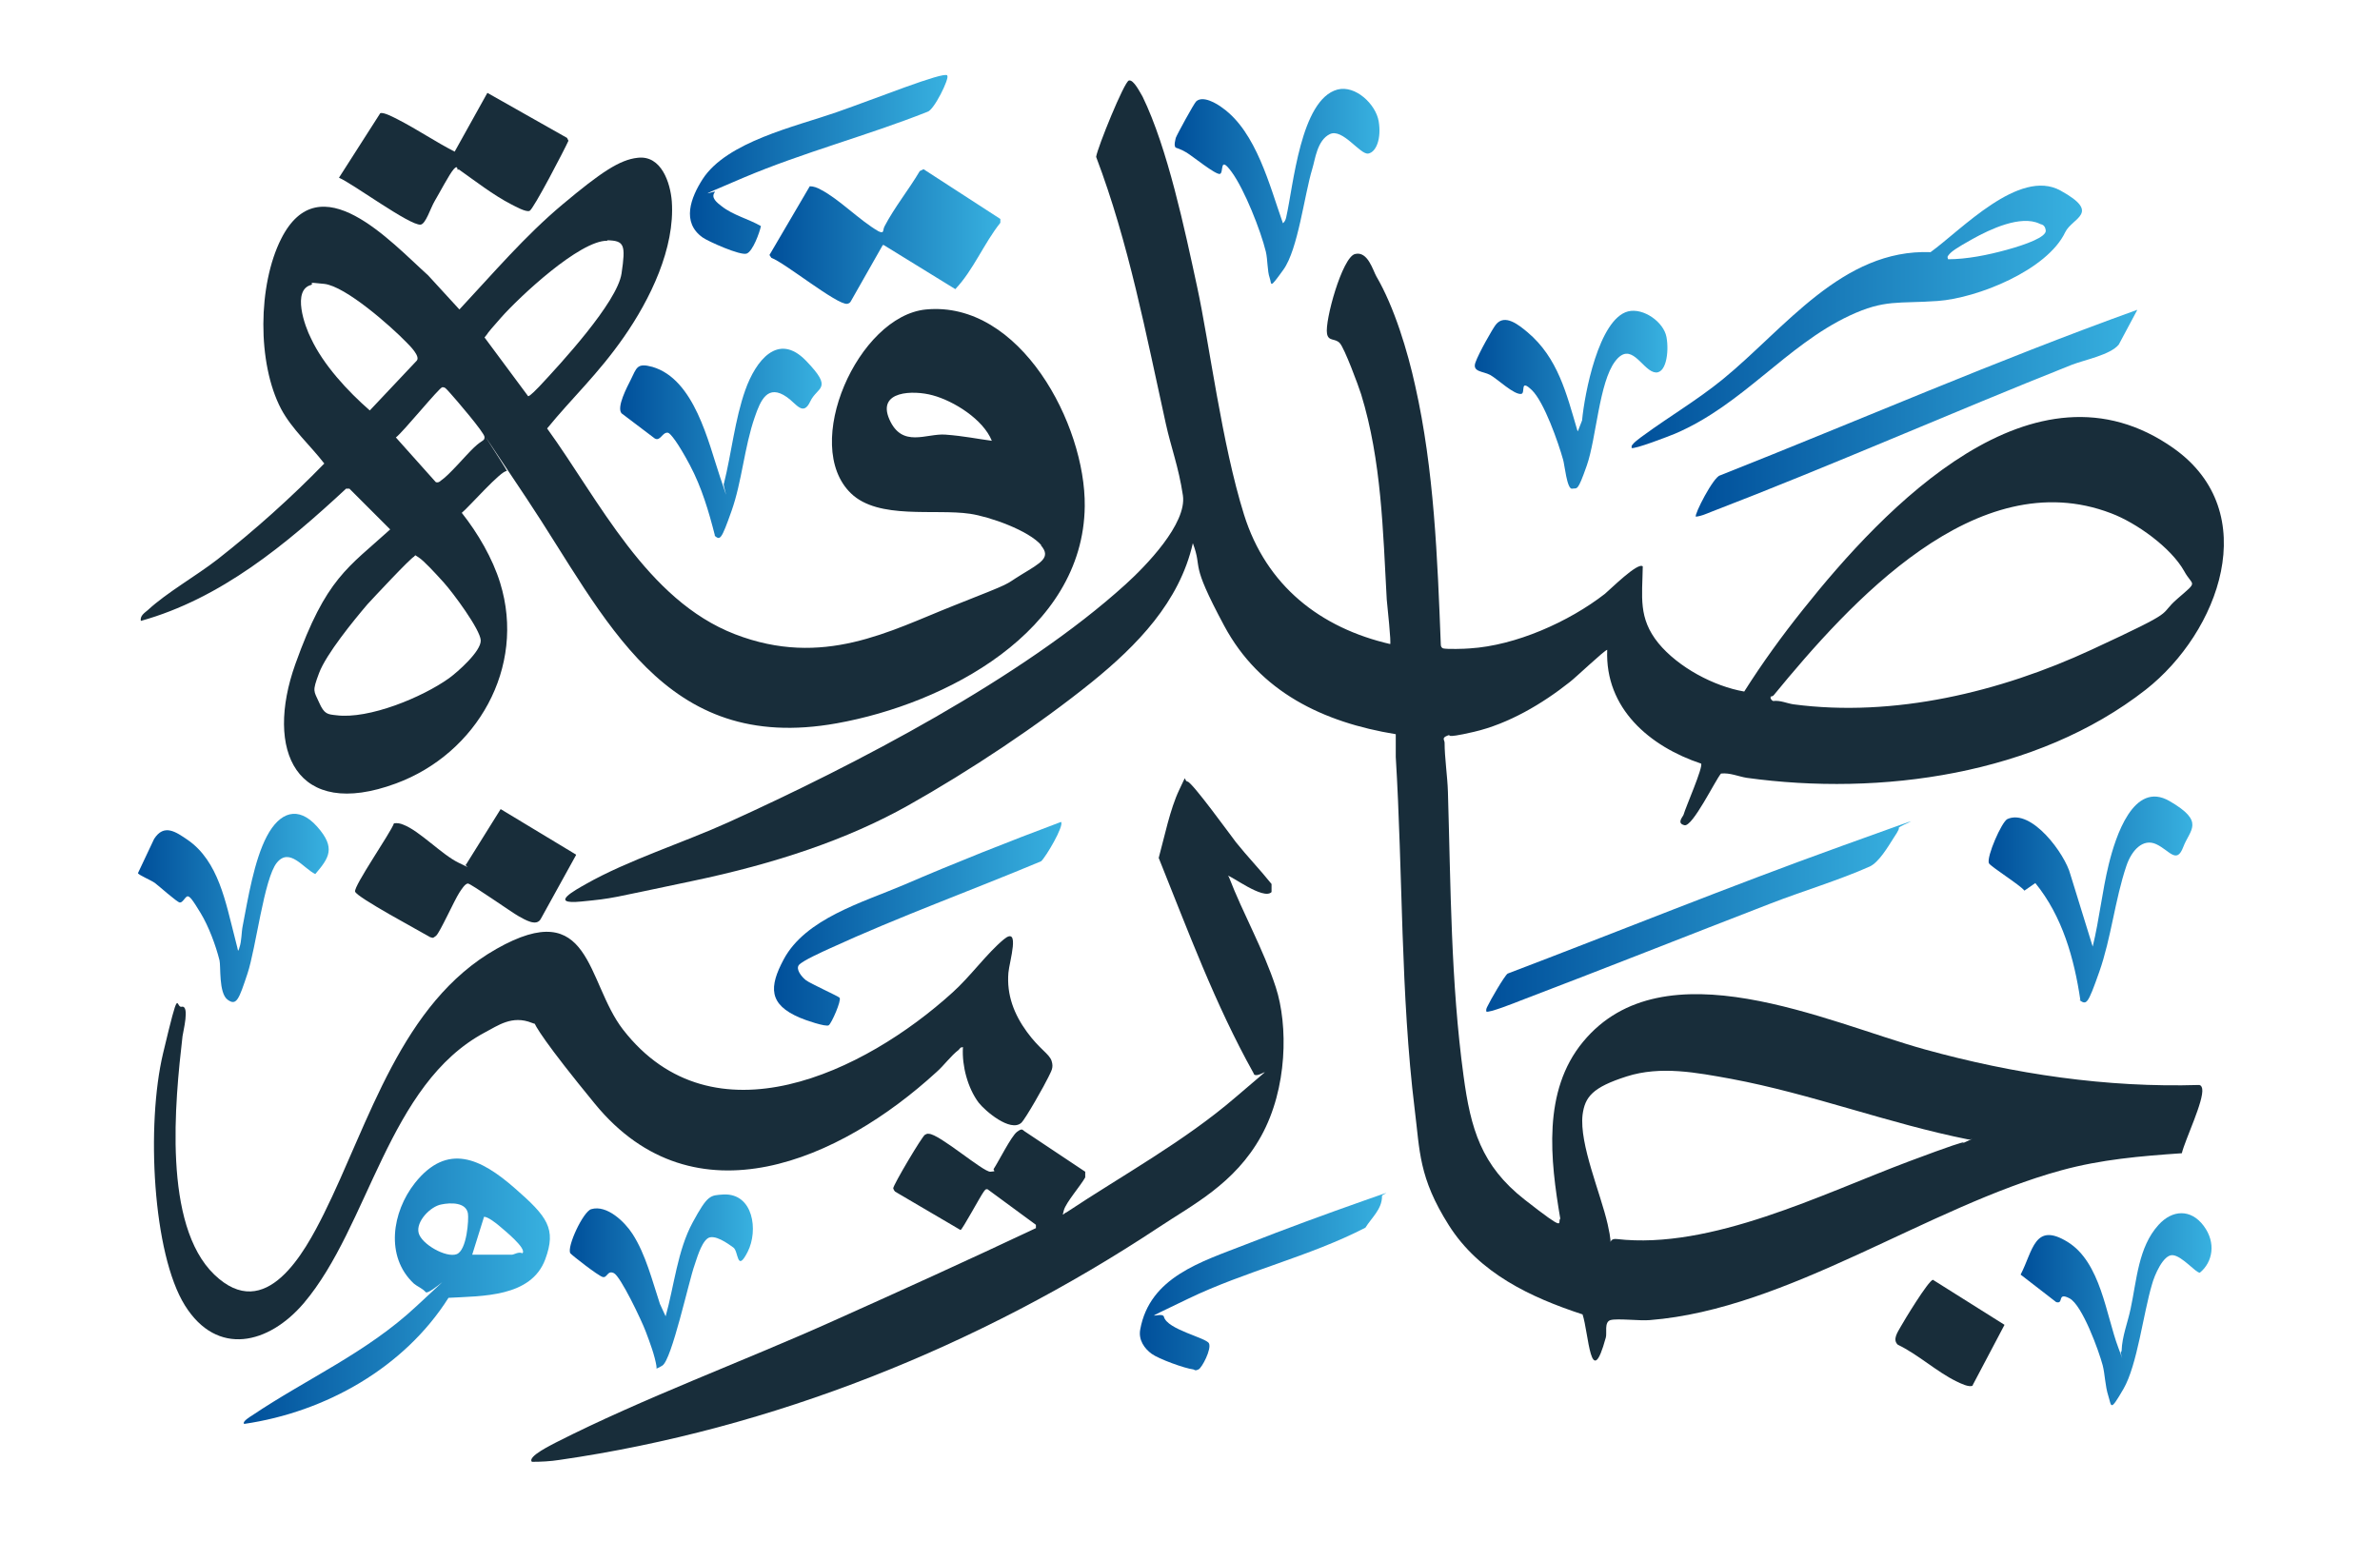
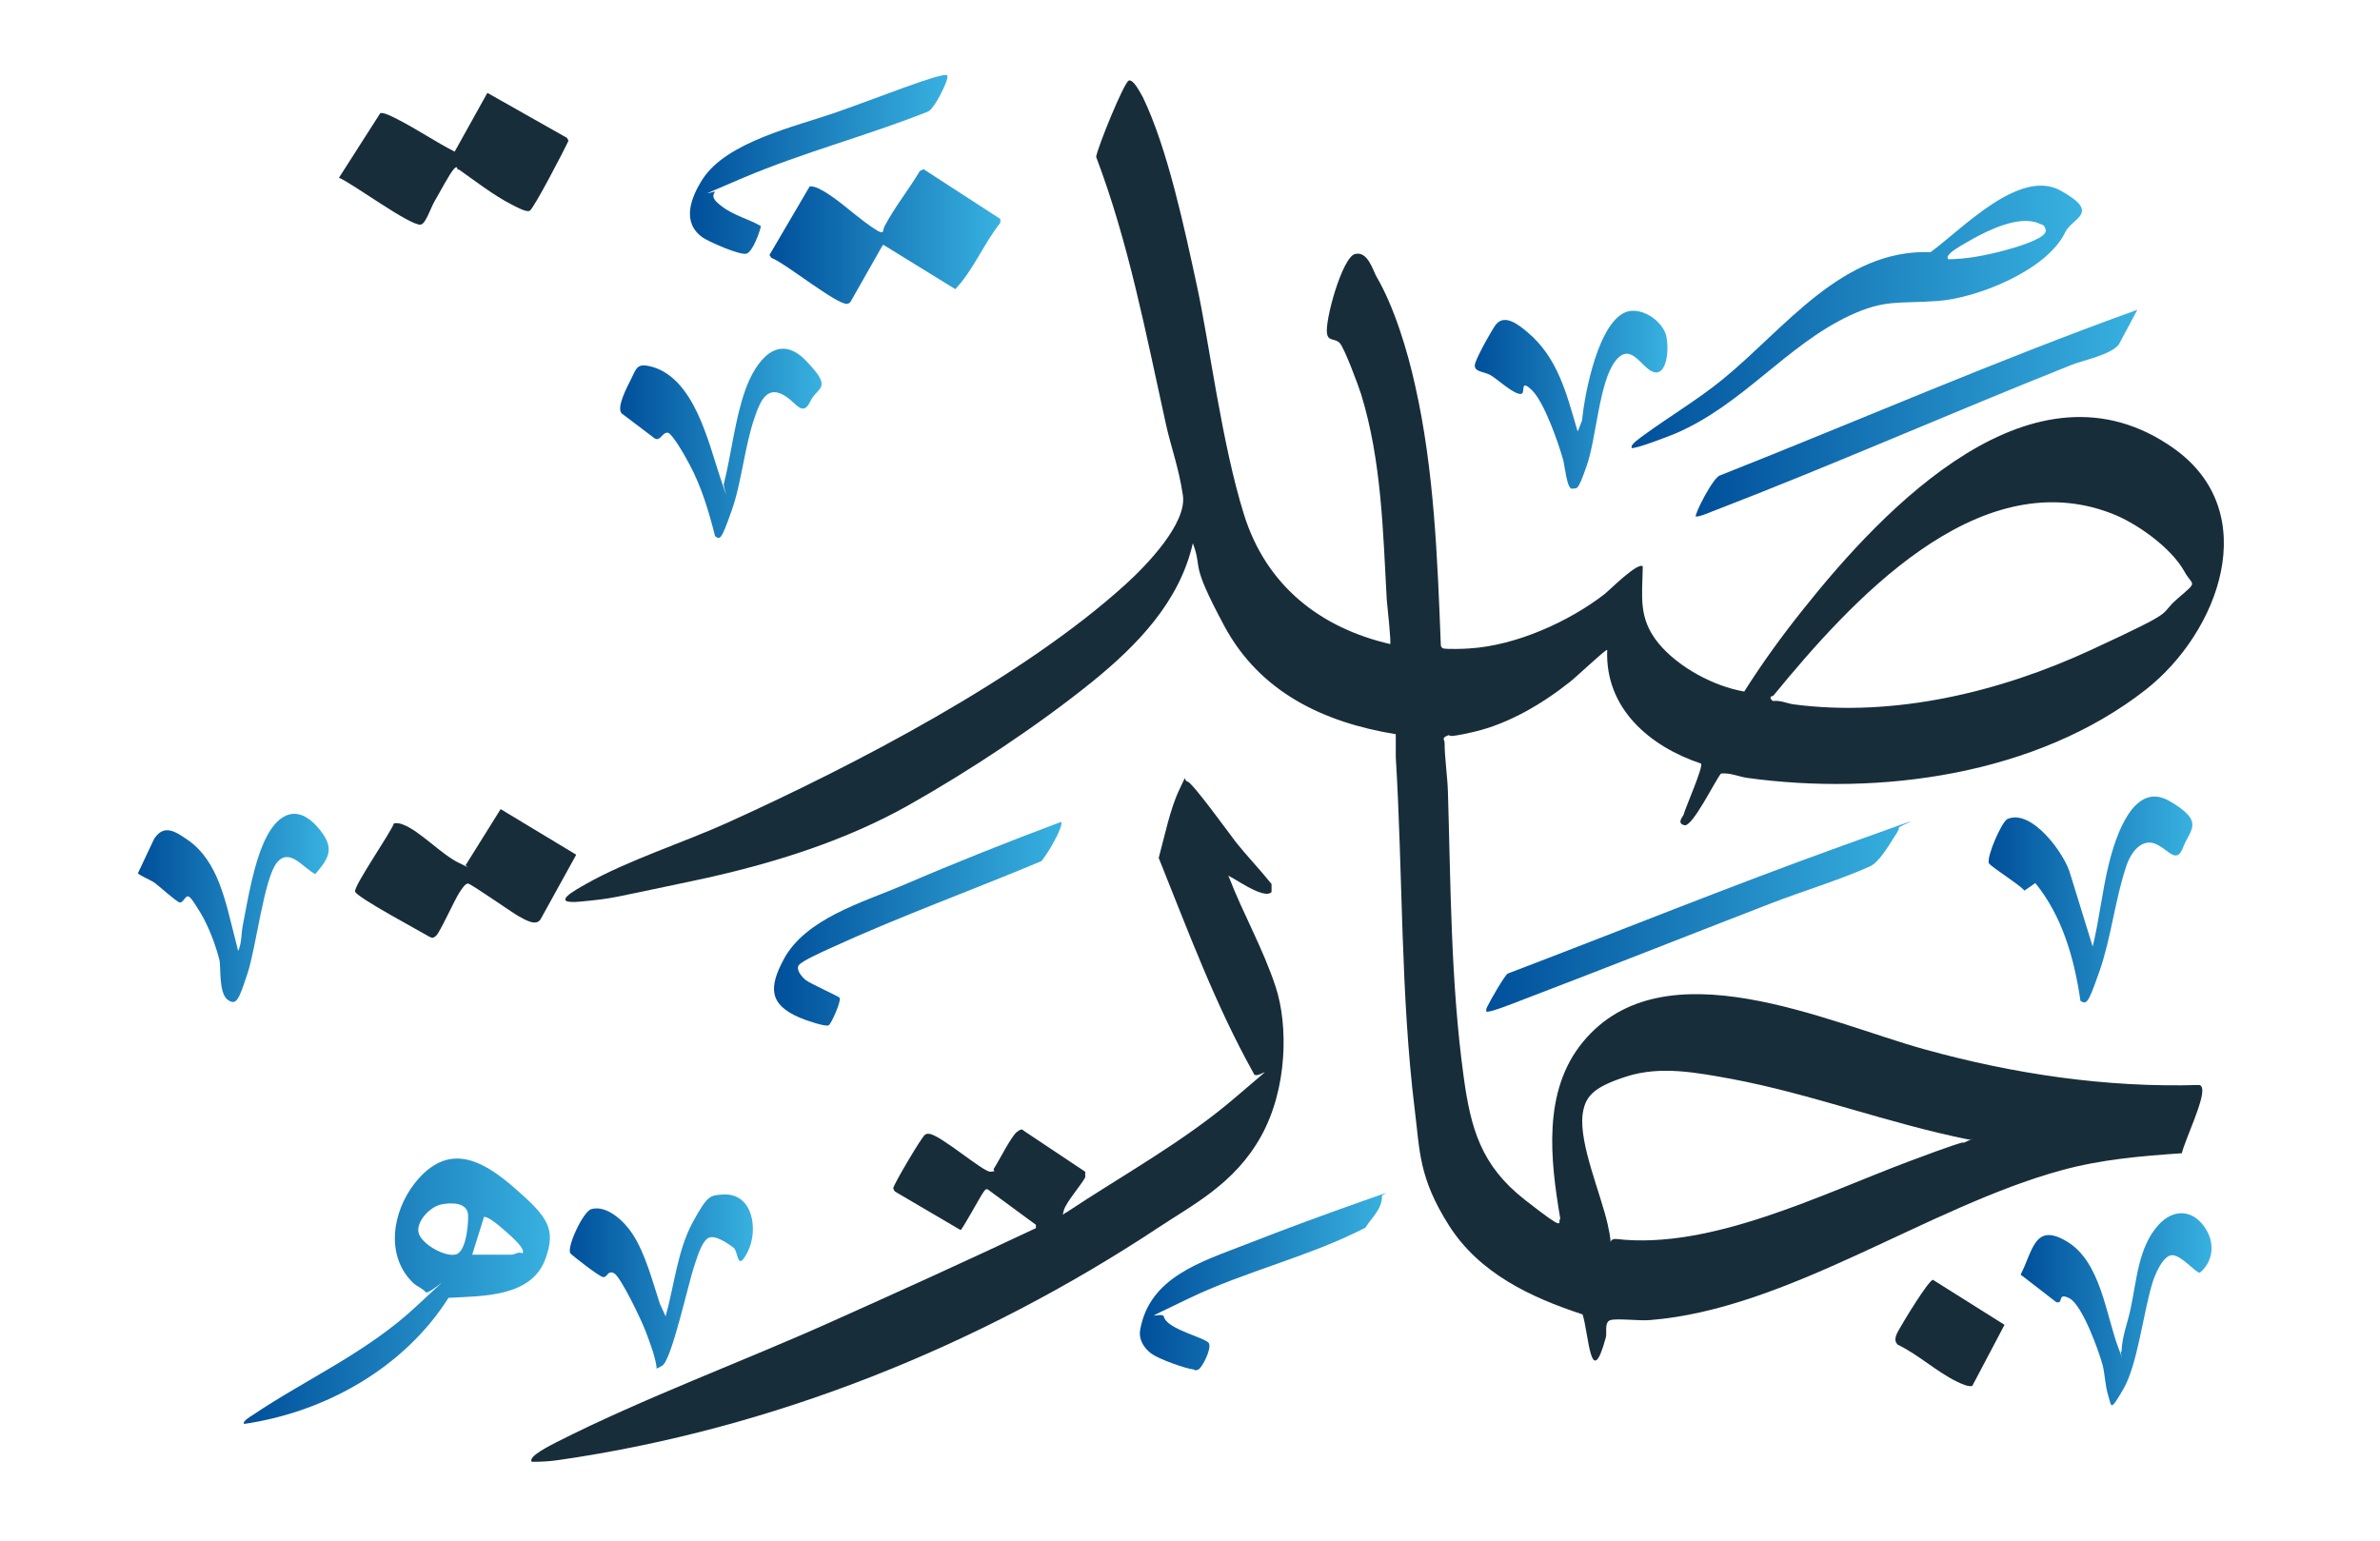
<svg xmlns="http://www.w3.org/2000/svg" width="502" height="325" viewBox="0 0 502 325" fill="none">
  <path d="M94.599 273.794C85.299 288.494 68.699 297.894 51.499 300.394C50.999 299.894 52.899 298.794 53.199 298.594C64.799 290.794 77.299 285.394 87.799 275.594C98.299 265.794 90.499 273.394 89.799 272.594C89.099 271.794 87.999 271.394 87.299 270.794C81.199 265.094 82.699 255.694 87.499 249.594C94.399 240.894 101.499 244.494 108.499 250.594C115.499 256.694 117.399 259.194 114.999 265.694C111.999 273.694 101.699 273.394 94.599 273.794ZM93.099 254.094C90.799 254.494 87.699 257.694 88.299 260.094C88.899 262.494 94.099 265.394 96.299 264.594C98.499 263.794 98.899 257.194 98.699 255.994C98.299 253.594 94.999 253.694 93.099 254.094ZM99.499 264.694H107.999C108.399 264.694 109.399 263.994 110.199 264.394C111.199 263.394 106.199 259.394 105.399 258.694C104.599 257.994 102.899 256.694 102.099 256.694L99.599 264.694H99.499Z" fill="url(#paint0_linear_1352_3164)" />
  <path d="M344.2 94.395C343.7 93.895 346.2 92.195 346.6 91.895C352.2 87.795 358 84.395 363.4 79.995C376.5 69.295 388.6 52.495 407.2 53.195C413.6 48.595 425.9 35.395 434.6 40.195C443.3 44.995 437.1 45.895 435.6 48.995C431.8 56.995 417.1 62.895 408.7 63.495C400.3 64.095 397.6 63.095 390.1 66.595C376.7 72.895 367.6 85.395 353.3 91.495C352.1 91.995 344.6 94.895 344.1 94.495L344.2 94.395ZM410.8 54.695C414.9 54.695 419.3 53.795 423.3 52.695C427.3 51.595 431.7 49.995 431.5 48.595C431.3 47.195 430.4 47.395 430.2 47.195C426.2 45.295 419.7 48.395 416.1 50.395C412.5 52.395 411.6 53.095 411.1 53.695C410.6 54.295 410.8 54.195 410.9 54.695H410.8Z" fill="url(#paint1_linear_1352_3164)" />
  <path d="M186.199 51.695L179.499 63.495C179.299 63.895 179.099 63.995 178.699 64.095C176.599 64.395 165.499 55.395 162.699 54.395L162.299 53.795L170.799 39.295C171.599 39.295 172.399 39.595 173.099 39.995C176.999 41.995 181.299 46.495 185.299 48.795C186.599 49.395 186.099 48.595 186.599 47.695C188.699 43.695 191.699 39.995 193.999 36.095L194.799 35.695L210.999 46.195V46.995C207.499 51.395 205.299 56.995 201.499 60.995L186.399 51.695H186.199Z" fill="url(#paint2_linear_1352_3164)" />
  <path d="M450.799 65.394L446.899 72.695C445.099 74.894 439.699 75.894 436.899 76.995C411.499 87.094 386.399 98.195 360.899 107.995C359.899 108.395 358.799 108.895 357.699 108.995C357.299 108.595 361.399 100.595 362.799 100.295C392.099 88.695 420.999 76.094 450.699 65.394H450.799Z" fill="url(#paint3_linear_1352_3164)" />
  <path d="M400.499 174.694C400.699 174.894 399.599 176.494 399.399 176.794C398.199 178.694 396.299 181.894 394.399 182.794C387.899 185.694 380.199 187.994 373.499 190.594C355.899 197.394 338.299 204.394 320.699 211.094C319.699 211.494 313.899 213.794 313.499 213.394C313.399 212.894 313.599 212.594 313.799 212.194C314.299 211.094 317.299 205.894 317.999 205.394C341.399 196.494 364.799 186.994 388.399 178.494C411.999 169.994 399.999 174.294 400.499 174.694Z" fill="url(#paint4_linear_1352_3164)" />
-   <path d="M247.899 30.995C247.599 30.595 247.899 29.595 247.999 29.095C248.299 28.295 251.799 21.895 252.299 21.395C253.699 20.095 256.599 21.795 257.899 22.795C264.999 27.895 267.799 39.195 270.599 47.095C270.999 46.795 271.199 46.295 271.299 45.795C272.799 39.295 274.299 20.995 282.099 18.895C285.899 17.895 290.199 21.995 290.799 25.595C291.399 29.195 290.299 32.095 288.599 32.395C286.899 32.695 283.199 26.995 280.499 28.295C277.799 29.595 277.399 33.695 276.799 35.595C275.099 41.195 273.799 52.595 270.699 56.895C267.599 61.195 268.299 59.995 267.799 58.595C267.299 57.195 267.399 54.795 266.999 53.095C265.899 48.595 262.499 39.995 259.799 36.295C257.099 32.595 258.199 36.495 257.299 36.695C256.399 36.895 251.599 32.995 250.299 32.195C248.999 31.395 247.999 31.195 247.899 31.095V30.995Z" fill="url(#paint5_linear_1352_3164)" />
  <path d="M438.8 210.993C437.5 202.193 435 193.293 429.3 186.293L427 187.893C426.1 186.693 419.8 182.793 419.5 182.093C419 180.693 422.2 173.393 423.4 172.793C428.5 170.493 435.6 180.193 436.7 184.493L441.4 199.693C442.8 193.993 443.4 187.993 444.8 182.293C446.2 176.593 450 164.593 457.6 168.993C465.2 173.393 461.9 174.993 460.5 178.693C459.1 182.393 457.6 179.393 454.8 178.093C452 176.793 449.6 179.393 448.5 182.693C446.1 189.793 445.3 197.893 442.8 204.993C440.3 212.093 440.1 211.993 438.6 210.993H438.8Z" fill="url(#paint6_linear_1352_3164)" />
  <path d="M150.8 112.995C149.5 107.895 148 102.795 145.5 98.094C143 93.394 141.4 91.394 140.9 91.294C139.7 91.094 139.3 93.195 138.1 92.495L131.1 87.195C130 85.894 132.3 81.594 133 80.195C134.3 77.594 134.3 76.495 137.6 77.394C146.5 79.995 149.4 93.294 151.9 100.695C154.4 108.095 152.3 101.995 152.7 101.995C154.3 95.594 155 88.495 157.2 82.294C159.4 76.094 164.1 69.995 170 76.094C175.9 82.195 172.4 81.495 170.9 84.695C169.4 87.894 168 85.195 166 83.794C161.9 80.894 160.4 84.495 159.2 87.995C157 94.294 156.5 101.595 154.3 107.795C152.1 113.995 151.9 113.995 150.7 112.995H150.8Z" fill="url(#paint7_linear_1352_3164)" />
  <path d="M223.799 173.395C224.499 174.195 220.599 180.795 219.599 181.695C204.799 187.895 189.599 193.395 174.999 200.095C173.699 200.695 169.199 202.695 168.499 203.595C167.799 204.495 169.099 206.095 169.999 206.795C170.899 207.495 176.899 210.195 177.099 210.495C177.499 211.095 175.399 215.895 174.799 216.295C174.199 216.695 169.799 215.195 168.699 214.695C162.099 211.895 162.199 208.195 165.299 202.395C169.899 193.795 181.899 190.395 190.599 186.695C201.499 181.995 212.599 177.595 223.799 173.395Z" fill="url(#paint8_linear_1352_3164)" />
  <path d="M332.8 90.993L333.7 88.693C334.2 83.193 337.2 67.293 343.4 65.693C346.6 64.893 350.9 67.893 351.5 71.093C352.1 74.293 351.4 79.293 348.8 78.493C346.2 77.693 344 71.893 340.7 76.193C337.3 80.593 336.7 92.493 334.7 98.193C332.7 103.893 332.7 102.893 331.6 103.093C330.5 103.293 330 97.893 329.7 96.993C328.7 93.393 325.7 84.793 323.1 82.293C320.5 79.793 321.8 82.893 320.9 83.093C319.4 83.393 315.8 79.893 314.3 79.093C312.8 78.293 310.5 78.493 311.2 76.493C311.9 74.493 314.8 69.393 315.5 68.493C317.4 66.093 320.4 68.593 322.2 70.093C328.6 75.493 330.4 82.993 332.7 90.793L332.8 90.993Z" fill="url(#paint9_linear_1352_3164)" />
  <path d="M49.8 200.395C50.2 200.995 50.4 200.295 50.5 199.895C51 198.495 50.9 196.695 51.2 195.295C52.3 189.595 53.6 181.495 56.3 176.395C59 171.295 62.9 169.895 66.9 174.395C70.9 178.895 69.4 180.995 66.5 184.395C64 183.195 61.1 178.695 58.4 181.995C55.7 185.295 54 199.995 52.2 205.395C50.4 210.795 49.9 212.295 48 210.895C46.1 209.495 46.6 203.795 46.3 202.595C45.5 199.395 44 195.395 42.3 192.595C40.6 189.795 40 188.995 39.5 189.095C39 189.295 38.5 190.495 37.9 190.395C37.3 190.295 33.5 186.895 32.7 186.295C31.9 185.695 29.2 184.595 29.1 184.195L32.5 176.995C34.6 173.695 37.1 175.495 39.6 177.195C46.1 181.695 47.6 190.395 49.5 197.695C51.4 204.995 49.8 200.395 49.9 200.495L49.8 200.395Z" fill="url(#paint10_linear_1352_3164)" />
  <path d="M447.499 284.995C447.599 281.895 448.799 278.995 449.399 276.095C450.699 270.095 450.999 263.095 455.299 258.395C458.199 255.195 462.099 254.995 464.799 258.595C467.499 262.195 466.699 266.295 463.999 268.495C463.099 268.495 460.299 264.995 458.299 264.795C456.299 264.595 454.399 269.095 453.899 270.995C452.099 276.995 450.799 287.995 447.899 292.995C444.999 297.995 445.399 296.695 444.699 294.495C443.999 292.295 443.999 289.895 443.499 287.995C442.699 284.995 439.199 275.295 436.499 273.895C433.799 272.495 435.399 275.195 433.699 274.695L426.199 268.895C428.799 263.895 429.099 257.695 436.099 261.995C443.099 266.295 444.199 277.395 446.799 284.295C449.399 291.195 446.899 285.095 447.399 285.195L447.499 284.995Z" fill="url(#paint11_linear_1352_3164)" />
  <path d="M199.8 15.994C200.3 16.494 197 23.294 195.6 23.594C183 28.594 169.3 32.194 156.8 37.494C144.3 42.794 151.2 39.994 150.8 40.494C149.8 41.694 151.3 42.794 152.2 43.494C154.6 45.394 157.9 46.194 160.5 47.694C160.2 49.094 158.8 52.994 157.5 53.494C156.2 53.994 149.3 50.894 148.2 50.094C143.7 46.894 145.7 41.694 148.2 37.794C153.3 29.894 167.8 26.694 176.4 23.694C185 20.694 198.9 15.094 199.8 15.894V15.994Z" fill="url(#paint12_linear_1352_3164)" />
  <path d="M138.499 288.393C138.099 285.893 137.099 283.293 136.199 280.893C135.299 278.493 130.899 269.293 129.499 268.593C128.099 267.893 128.099 269.693 127.099 269.393C126.099 269.093 120.599 264.793 120.299 264.393C119.499 263.093 122.999 255.593 124.699 255.093C127.999 254.093 131.799 257.793 133.399 260.293C136.199 264.593 137.599 270.293 139.199 275.093L140.399 277.693C142.199 271.293 142.899 263.793 146.099 257.893C149.299 251.993 149.799 252.193 152.599 251.993C158.899 251.693 159.999 259.593 157.699 264.093C155.399 268.593 155.799 263.993 154.699 263.193C153.599 262.393 150.599 260.193 149.199 261.293C147.799 262.393 146.899 265.793 146.499 266.893C145.299 270.193 141.699 286.893 139.699 288.093C137.699 289.293 138.799 288.293 138.399 288.293L138.499 288.393Z" fill="url(#paint13_linear_1352_3164)" />
  <path d="M291.499 252.395C291.499 255.095 289.299 256.895 287.999 258.995C276.199 265.095 262.599 268.195 250.599 273.995C238.599 279.795 245.199 276.395 245.499 277.795C246.199 280.495 254.399 282.195 254.999 283.395C255.599 284.595 253.499 288.595 252.799 288.895C252.099 289.195 252.199 289.095 251.699 288.895C249.899 288.695 244.399 286.695 242.899 285.596C241.399 284.496 240.099 282.695 240.499 280.495C242.499 269.395 253.399 266.196 262.599 262.596C271.799 258.996 279.199 256.295 287.399 253.395C295.599 250.495 291.199 252.095 291.499 252.295V252.395Z" fill="url(#paint14_linear_1352_3164)" />
  <path d="M293.2 135.99C293.5 135.69 292.6 127.79 292.5 126.49C291.7 111.99 291.4 97.19 287.1 83.19C286.5 81.29 283.6 73.49 282.6 72.39C281.6 71.29 280.2 72.09 279.9 70.39C279.4 67.69 283.1 54.29 285.8 53.59C288.5 52.89 289.6 57.09 290.3 58.29C294.1 64.79 296.9 74.09 298.5 81.39C302.5 99.09 303.2 117.89 303.9 135.99C303.9 136.39 304.1 136.69 304.4 136.79C305.2 136.99 309 136.89 310 136.79C319.7 136.19 330.9 131.19 338.5 125.29C339.6 124.39 345.5 118.49 346.5 119.49C346.4 125.89 345.5 130.39 349.8 135.69C354 140.79 361.5 144.79 367.9 145.89C371.7 139.89 375.9 134.09 380.3 128.59C397.4 107.09 429 73.69 458.5 94.59C477.5 108.09 468 133.39 452.6 145.49C429.6 163.49 396.6 167.99 368.4 164.09C366.6 163.79 364.9 162.99 363 163.19C361.8 164.59 357 174.49 355.3 174.09C353.6 173.69 354.9 172.39 355.1 171.89C355.5 170.39 359.3 161.79 358.8 161.09C348 157.49 338.5 149.49 339 137.09C338.5 137.09 332.3 142.99 331.1 143.89C325.3 148.49 318.2 152.69 310.9 154.39C303.6 156.09 306.6 154.69 305.3 155.19C304 155.69 304.7 156.09 304.7 156.69C304.7 159.79 305.3 163.79 305.4 166.99C306 187.09 306 207.19 308.7 226.99C310.2 238.09 312.4 245.89 321.6 253.09C330.8 260.29 328.4 257.79 329.1 257.09C327 244.69 325.3 230.19 333.9 219.79C350.9 199.19 385.4 215.69 406 221.39C424.8 226.59 444.3 229.49 463.9 228.89C464.3 228.99 464.4 229.29 464.5 229.69C464.9 232.19 460.9 240.39 460.2 243.29C451.5 243.89 443.2 244.59 434.8 246.89C406.6 254.59 377.1 276.19 348 278.49C346 278.69 341.1 278.09 339.7 278.49C338.3 278.89 339 281.29 338.7 282.19C335.5 293.89 335.1 281.19 333.8 277.29C322.8 273.69 312 268.59 305.6 258.49C299.2 248.39 299.5 242.79 298.4 234.09C295.4 209.69 295.9 184.29 294.4 159.69C294.4 158.09 294.4 156.49 294.4 154.89C279.1 152.39 265.7 145.99 258.2 131.99C250.7 117.99 253.8 120.49 251.6 114.59C248.8 126.99 239.8 136.19 230.3 143.89C218.9 153.09 204.4 162.69 191.6 169.89C178.8 177.09 163.6 182.19 145.9 185.89C128.2 189.59 129.7 189.49 122.6 190.19C115.5 190.89 121.5 187.69 123.6 186.49C132.4 181.49 144.1 177.79 153.6 173.49C180.3 161.39 215.7 142.99 237.4 123.29C241.6 119.49 250.4 110.49 249.5 104.49C248.6 98.49 247 94.39 245.9 89.39C241.7 70.39 238.1 51.29 231.2 33.09C231.5 31.09 237.1 17.29 238.1 16.99C239.1 16.69 240.5 19.59 241 20.39C246.3 31.29 249.9 48.49 252.5 60.49C255.1 72.49 257.7 93.59 262.4 108.59C267.1 123.59 278.5 132.49 293.3 135.89L293.2 135.99ZM373.5 146.99C373.3 147.29 373.7 147.79 374 147.89C375.5 147.69 376.9 148.39 378.3 148.59C399.5 151.39 421.9 145.99 441.1 137.09C460.3 128.19 454.8 130.19 459.3 126.29C463.8 122.39 462.5 123.79 460.7 120.49C457.9 115.49 450.6 110.29 445.3 108.29C416.9 97.39 390.1 127.19 374.1 146.69C373.8 146.99 373.5 146.89 373.4 146.99H373.5ZM415.2 240.39C398.2 236.99 382.2 230.79 365.1 227.59C357.9 226.29 350.3 224.79 343.1 227.09C335.9 229.39 334.3 231.39 333.8 235.19C333.1 241.39 337.6 251.69 339.1 258.29C340.6 264.89 338.5 261.09 341 261.39C360.9 263.69 384.3 251.89 402.7 244.99C421.1 238.09 411 242.59 414.4 240.99C417.8 239.39 415.2 240.79 415.2 240.29V240.39Z" fill="#182D3A" />
-   <path d="M219.7 115.089C217 111.889 208.7 108.989 204.6 108.389C197.2 107.289 185.3 109.689 179.5 104.089C168.9 93.888 181 66.689 195.3 65.288C215.2 63.389 229 89.588 228.8 106.789C228.5 133.289 199.4 148.489 176.5 152.589C139.8 159.189 127.9 130.389 111.1 105.189C94.3 79.989 107.3 99.489 106.9 99.388C105.8 99.088 98.8 107.089 97.4 108.189C100.8 112.489 103.9 117.789 105.5 122.989C111 140.789 100.6 158.989 83.5 165.289C62.4 173.089 55.8 158.289 62.3 140.089C68.8 121.889 73.4 119.789 82.3 111.689L73.7 103.089H73C60.4 114.789 46.6 126.289 29.7 130.989C29.5 129.889 30.5 129.289 31.2 128.689C35.2 124.989 41.4 121.489 45.9 117.989C53.8 111.789 61.4 104.989 68.4 97.788C65.4 93.888 61.6 90.588 59.3 86.288C54.2 76.588 54.4 60.089 59.3 50.389C67.4 34.288 82.4 50.989 90.3 58.089L96.9 65.288C104 57.688 110.7 49.788 118.7 43.089C126.7 36.389 130.7 33.688 134.5 33.288C139.5 32.688 141.4 38.589 141.7 42.489C142.4 52.389 137.1 63.188 131.6 71.088C126.1 78.989 120.7 83.888 115.4 90.388C126.4 105.589 136.4 126.589 155 133.789C173.6 140.989 187.7 133.089 201.1 127.789C214.5 122.489 211.4 123.689 215.5 121.189C219.6 118.689 221.8 117.589 219.5 114.989L219.7 115.089ZM128.1 50.788C122.3 50.688 109.6 62.589 105.7 66.989C101.8 71.388 103.4 69.788 102.2 71.189L111.4 83.588C111.8 83.588 113.3 81.989 113.7 81.588C118.2 76.788 130.2 63.788 131.1 57.688C132 51.589 131.7 50.788 128.1 50.688V50.788ZM65.7 60.089C61.5 61.089 64.3 68.888 65.6 71.388C68.2 76.989 73.4 82.588 78 86.588L87.9 76.088C88.7 75.189 86.5 72.989 85.7 72.189C82.4 68.788 72.9 60.389 68.4 59.889C63.9 59.389 66.5 59.889 65.8 59.889L65.7 60.089ZM91.9 101.689C92.3 101.889 92.7 101.689 93 101.389C94.8 100.189 98.2 96.088 100 94.388C101.8 92.689 102.2 93.088 102.2 92.189C102.2 91.288 96 84.088 95 82.989C94 81.888 93.9 81.689 93.3 81.689C92.7 81.689 85 91.189 83.5 92.288L91.9 101.689ZM209.2 92.989C207.4 88.489 201.2 84.588 196.7 83.388C192.7 82.288 184.9 82.388 187.6 88.489C190.3 94.588 195.4 91.388 199.4 91.689C203.4 91.989 206.1 92.588 209.2 92.989ZM87.4 117.389C86.7 117.589 78.6 126.289 77.5 127.489C74.6 130.889 68.8 137.989 67.3 141.989C65.8 145.989 66.2 145.689 67.3 148.189C68.4 150.689 69.1 150.689 70.9 150.889C77.8 151.789 89.1 147.089 94.7 143.089C96.5 141.789 101.5 137.389 101.4 135.089C101.3 132.789 95.5 124.989 93.6 122.889C91.7 120.789 89.4 118.289 88.3 117.589C87.2 116.889 87.8 117.189 87.4 117.289V117.389Z" fill="#182D3A" />
-   <path d="M203.2 220.99C202.6 220.79 202.5 221.19 202.2 221.49C200.6 222.69 199.1 224.79 197.5 226.19C177.3 244.69 146.5 258.49 125.5 232.89C104.5 207.29 116.4 217.49 112.2 215.79C108 214.09 105 216.39 102.3 217.79C81.8 228.69 77.9 258.59 64.1 274.89C56.7 283.59 45.8 286.29 39 275.39C32.2 264.49 30.8 237.29 34.4 222.19C38 207.09 37 212.69 38.3 212.39C40.1 211.99 38.6 217.69 38.5 218.59C36.9 232.39 34.3 258.39 45.2 268.89C56.1 279.39 64.3 264.09 68.3 256.09C77.9 236.79 84.6 211.59 104.7 200.19C124.8 188.79 123.6 207.09 131.4 217.19C150.4 241.69 182.4 226.19 200.9 209.39C204.6 206.09 208.1 201.19 211.7 198.19C215.3 195.19 212.9 202.89 212.7 205.19C212.3 209.89 213.9 213.99 216.6 217.69C219.3 221.39 221.3 222.29 221.8 223.79C222.3 225.29 221.7 225.99 221.1 227.29C220.5 228.59 216.3 236.09 215.4 236.89C213.1 238.89 207.8 234.39 206.4 232.59C204.1 229.49 202.9 224.89 203.1 221.09L203.2 220.99Z" fill="#182D3A" />
  <path d="M259.2 184.991C262.2 192.791 266.5 200.291 269.1 208.291C271.7 216.291 271.6 229.591 266 239.691C260.4 249.791 251.5 254.191 244.3 258.991C206.5 283.991 163 301.491 118 307.991C116.1 308.291 114.1 308.391 112.2 308.391C111.1 307.291 116.6 304.691 117.3 304.291C135.6 294.991 156.8 287.191 175.7 278.691C190 272.291 204.3 265.791 218.5 259.091V258.391L208.3 250.891C207.8 250.791 207.7 251.191 207.5 251.391C206.7 252.491 203 259.391 202.6 259.491L188.8 251.391C188.6 251.191 188.5 250.991 188.4 250.691C188.4 249.991 194.5 239.691 195.1 239.391C195.7 239.091 195.6 239.191 195.9 239.191C198.1 239.191 207.4 247.291 208.9 247.191C210.4 247.091 209.4 246.991 209.6 246.591C210.6 245.091 213.3 239.691 214.5 238.791C215.7 237.891 215.6 238.391 216.3 238.791L228.9 247.191V248.391C227.9 250.191 224.9 253.591 224.4 255.291C223.9 256.991 224.4 255.891 224.9 255.791C236.8 247.891 249.8 240.791 260.6 231.491C271.4 222.191 264.8 228.391 264.4 226.391C256.3 211.891 250.6 196.391 244.4 180.991C245.6 176.591 246.8 170.691 248.7 166.691C250.6 162.691 249.5 164.691 250.5 164.891C251.5 165.091 259.4 175.991 260.7 177.691C263.1 180.691 265.8 183.491 268.2 186.491V188.191C266.5 189.991 259.4 184.491 259 184.791L259.2 184.991Z" fill="#182D3A" />
  <path d="M96.6 35.89C96.4 35.79 96.6 34.69 95.7 35.69C94.8 36.69 92.6 40.89 91.7 42.39C90.8 43.89 89.8 47.29 88.7 47.39C86.4 47.59 74.5 38.79 71.5 37.49L80.2 23.89C80.9 23.59 83.1 24.79 83.9 25.19C88 27.29 91.8 29.89 95.9 31.99L102.8 19.59L119.6 29.09L119.9 29.69C119.1 31.49 112.5 44.19 111.7 44.49C110.9 44.79 108.8 43.59 107.8 43.09C104.1 41.19 100.1 38.09 96.7 35.69L96.6 35.89Z" fill="#182D3A" />
  <path d="M121.499 180.391L114.099 193.791C113.199 195.591 110.699 193.991 109.399 193.291C108.099 192.591 99.299 186.391 98.699 186.391C98.099 186.391 97.299 187.691 96.899 188.291C95.799 189.991 92.799 196.691 91.999 197.391C91.199 198.091 91.199 197.791 90.699 197.691C88.699 196.491 75.199 189.291 74.899 188.091C74.599 186.891 82.399 175.691 83.099 173.691C83.799 173.591 84.399 173.691 85.099 173.991C88.499 175.291 93.199 180.291 96.699 181.991C100.199 183.691 97.699 182.491 98.299 182.391L105.599 170.691L121.499 180.291V180.391Z" fill="#182D3A" />
  <path d="M416.101 292.292C415.401 292.792 413.401 291.792 412.601 291.392C408.501 289.392 404.501 285.692 400.301 283.692C399.101 282.592 400.301 280.992 400.901 279.892C401.501 278.792 406.701 270.192 407.701 269.992L422.801 279.492L416.101 292.192V292.292Z" fill="#182D3A" />
  <defs>
    <linearGradient id="paint0_linear_1352_3164" x1="51.416" y1="272.404" x2="115.987" y2="272.404" gradientUnits="userSpaceOnUse">
      <stop stop-color="#004F9A" />
      <stop offset="1" stop-color="#38B1E0" />
    </linearGradient>
    <linearGradient id="paint1_linear_1352_3164" x1="344.1" y1="66.846" x2="439.143" y2="66.846" gradientUnits="userSpaceOnUse">
      <stop stop-color="#004F9A" />
      <stop offset="1" stop-color="#38B1E0" />
    </linearGradient>
    <linearGradient id="paint2_linear_1352_3164" x1="162.299" y1="49.899" x2="210.999" y2="49.899" gradientUnits="userSpaceOnUse">
      <stop stop-color="#004F9A" />
      <stop offset="1" stop-color="#38B1E0" />
    </linearGradient>
    <linearGradient id="paint3_linear_1352_3164" x1="357.672" y1="87.195" x2="450.799" y2="87.195" gradientUnits="userSpaceOnUse">
      <stop stop-color="#004F9A" />
      <stop offset="1" stop-color="#38B1E0" />
    </linearGradient>
    <linearGradient id="paint4_linear_1352_3164" x1="313.473" y1="193.347" x2="403.112" y2="193.347" gradientUnits="userSpaceOnUse">
      <stop stop-color="#004F9A" />
      <stop offset="1" stop-color="#38B1E0" />
    </linearGradient>
    <linearGradient id="paint5_linear_1352_3164" x1="247.77" y1="39.314" x2="290.965" y2="39.314" gradientUnits="userSpaceOnUse">
      <stop stop-color="#004F9A" />
      <stop offset="1" stop-color="#38B1E0" />
    </linearGradient>
    <linearGradient id="paint6_linear_1352_3164" x1="419.447" y1="189.763" x2="462.427" y2="189.763" gradientUnits="userSpaceOnUse">
      <stop stop-color="#004F9A" />
      <stop offset="1" stop-color="#38B1E0" />
    </linearGradient>
    <linearGradient id="paint7_linear_1352_3164" x1="130.807" y1="93.528" x2="173.304" y2="93.528" gradientUnits="userSpaceOnUse">
      <stop stop-color="#004F9A" />
      <stop offset="1" stop-color="#38B1E0" />
    </linearGradient>
    <linearGradient id="paint8_linear_1352_3164" x1="163.254" y1="194.878" x2="223.883" y2="194.878" gradientUnits="userSpaceOnUse">
      <stop stop-color="#004F9A" />
      <stop offset="1" stop-color="#38B1E0" />
    </linearGradient>
    <linearGradient id="paint9_linear_1352_3164" x1="311.07" y1="84.331" x2="351.7" y2="84.331" gradientUnits="userSpaceOnUse">
      <stop stop-color="#004F9A" />
      <stop offset="1" stop-color="#38B1E0" />
    </linearGradient>
    <linearGradient id="paint10_linear_1352_3164" x1="29.1" y1="191.536" x2="69.335" y2="191.536" gradientUnits="userSpaceOnUse">
      <stop stop-color="#004F9A" />
      <stop offset="1" stop-color="#38B1E0" />
    </linearGradient>
    <linearGradient id="paint11_linear_1352_3164" x1="426.199" y1="276.196" x2="466.468" y2="276.196" gradientUnits="userSpaceOnUse">
      <stop stop-color="#004F9A" />
      <stop offset="1" stop-color="#38B1E0" />
    </linearGradient>
    <linearGradient id="paint12_linear_1352_3164" x1="145.523" y1="34.682" x2="199.851" y2="34.682" gradientUnits="userSpaceOnUse">
      <stop stop-color="#004F9A" />
      <stop offset="1" stop-color="#38B1E0" />
    </linearGradient>
    <linearGradient id="paint13_linear_1352_3164" x1="120.182" y1="270.334" x2="158.804" y2="270.334" gradientUnits="userSpaceOnUse">
      <stop stop-color="#004F9A" />
      <stop offset="1" stop-color="#38B1E0" />
    </linearGradient>
    <linearGradient id="paint14_linear_1352_3164" x1="240.426" y1="270.38" x2="292.413" y2="270.38" gradientUnits="userSpaceOnUse">
      <stop stop-color="#004F9A" />
      <stop offset="1" stop-color="#38B1E0" />
    </linearGradient>
  </defs>
</svg>